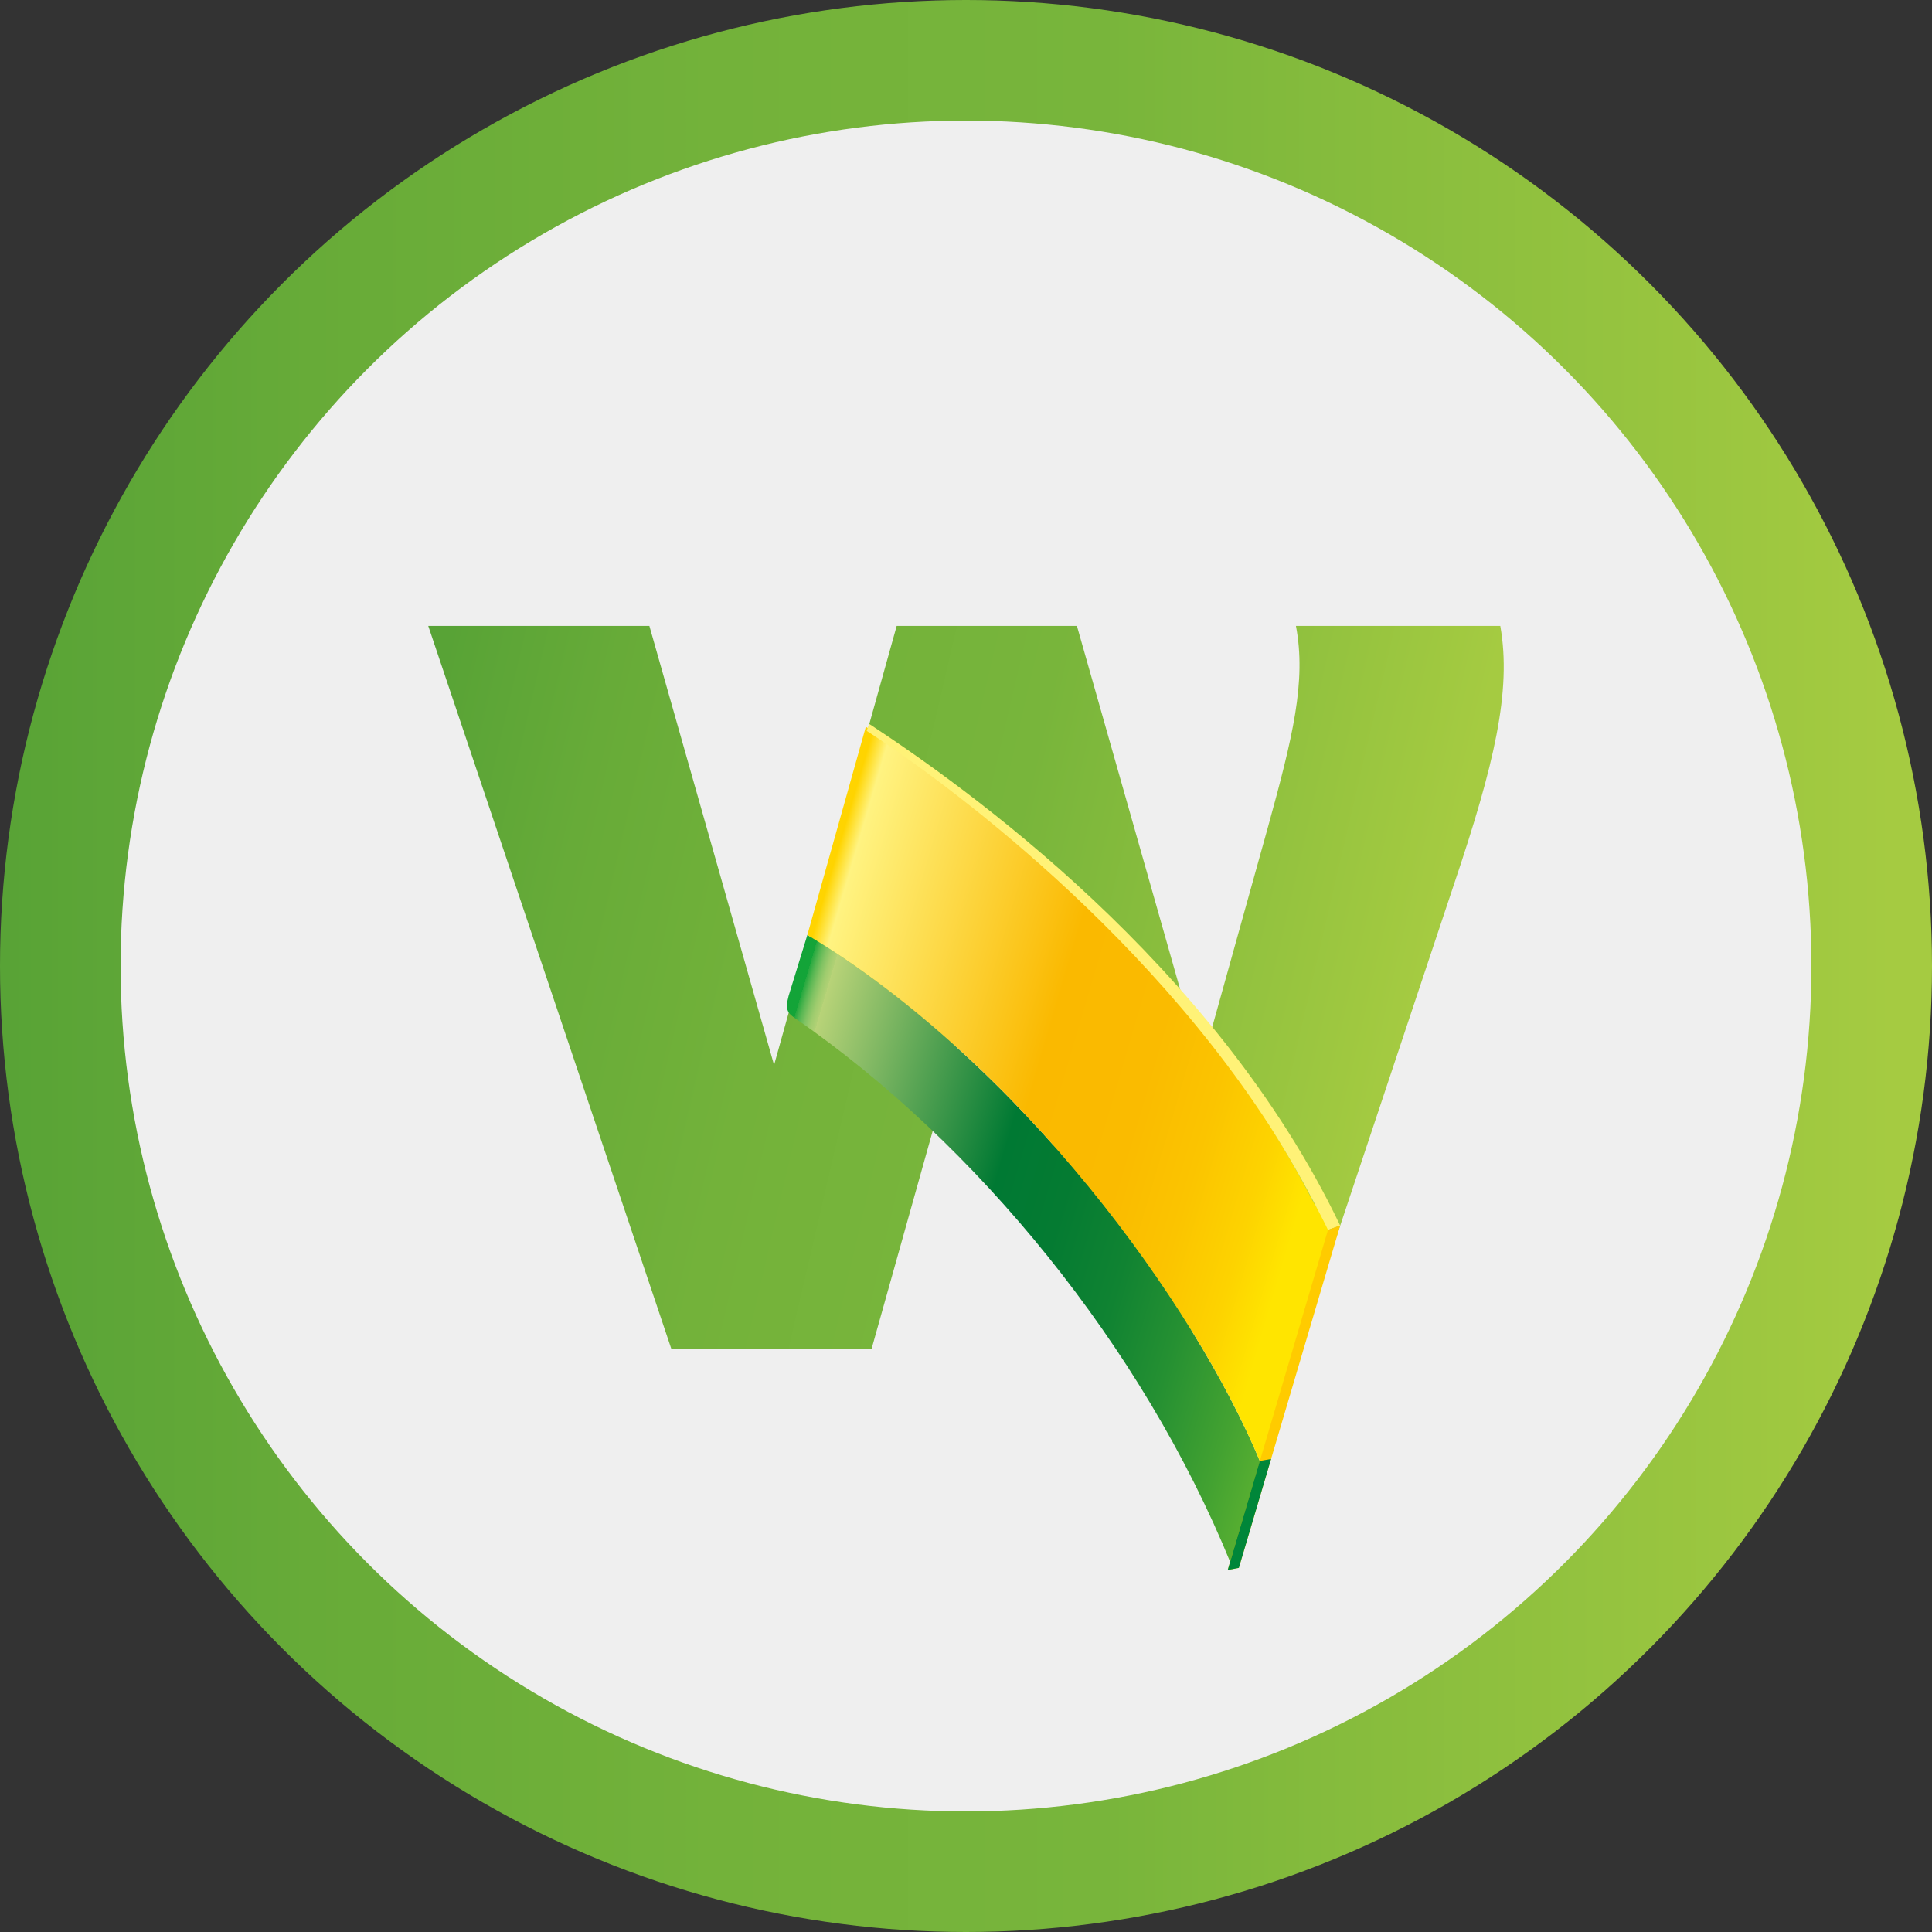
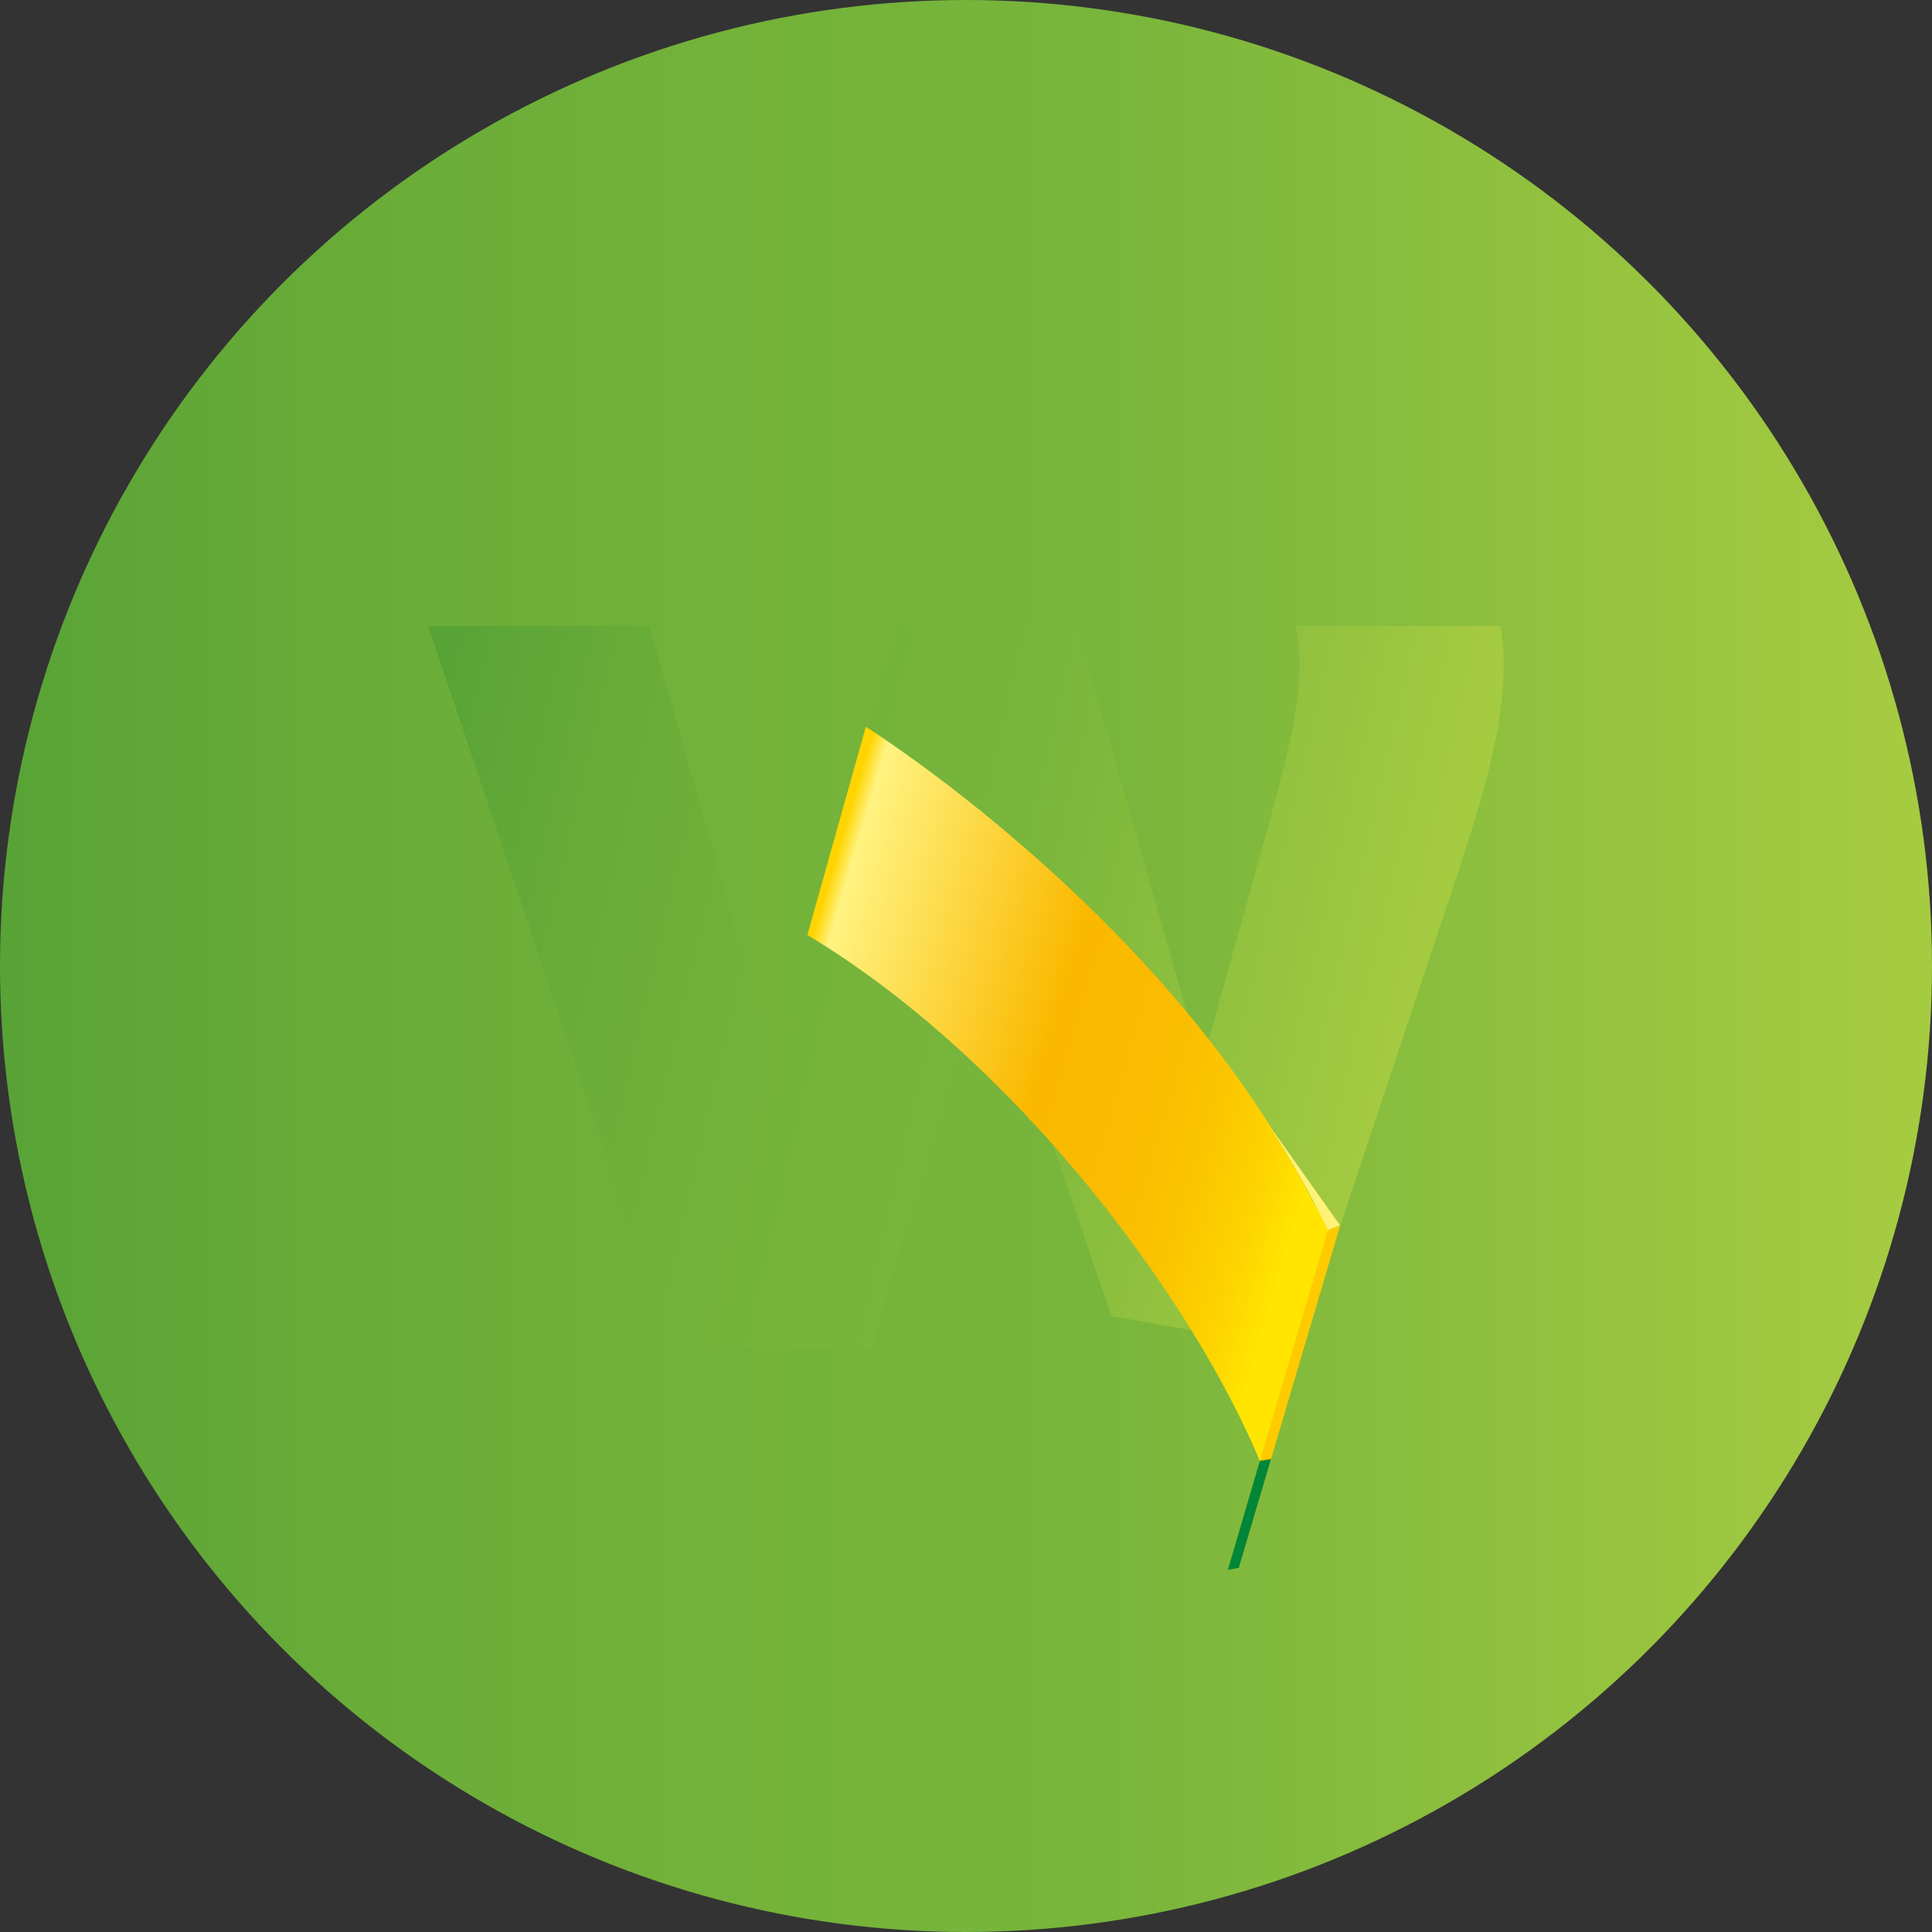
<svg xmlns="http://www.w3.org/2000/svg" xmlns:xlink="http://www.w3.org/1999/xlink" id="Camada_2" data-name="Camada 2" viewBox="0 0 1874.52 1874.52">
  <rect x="0" y="0" width="1874.52" height="1874.52" fill="#333333" stroke="none" />
  <defs>
    <style>      .cls-1 {        fill: url(#linear-gradient);      }      .cls-1, .cls-2, .cls-3, .cls-4, .cls-5, .cls-6, .cls-7, .cls-8 {        stroke-width: 0px;      }      .cls-2 {        fill: url(#Gradiente_sem_nome_10-2);      }      .cls-3 {        fill: #008639;      }      .cls-4 {        fill: url(#Gradiente_sem_nome_10);      }      .cls-5 {        fill: url(#linear-gradient-2);      }      .cls-6 {        fill: #ffcb00;      }      .cls-7 {        fill: #fff277;      }      .cls-8 {        fill: #efefef;      }    </style>
    <linearGradient id="Gradiente_sem_nome_10" data-name="Gradiente sem nome 10" x1="0" y1="937.26" x2="1874.52" y2="937.26" gradientUnits="userSpaceOnUse">
      <stop offset="0" stop-color="#58a336" />
      <stop offset=".16" stop-color="#67ab38" />
      <stop offset=".37" stop-color="#73b23a" />
      <stop offset=".57" stop-color="#78b53b" />
      <stop offset=".98" stop-color="#a5cb41" />
    </linearGradient>
    <linearGradient id="Gradiente_sem_nome_10-2" data-name="Gradiente sem nome 10" x1="392.52" y1="804.03" x2="1381.66" y2="1034.58" xlink:href="#Gradiente_sem_nome_10" />
    <linearGradient id="linear-gradient" x1="-18207.69" y1="142.02" x2="-17640.59" y2="142.02" gradientTransform="translate(-16164.22 -3992.34) rotate(-163.58) scale(1 -1)" gradientUnits="userSpaceOnUse">
      <stop offset="0" stop-color="#56ae31" />
      <stop offset=".07" stop-color="#43a231" />
      <stop offset=".2" stop-color="#259032" />
      <stop offset=".32" stop-color="#108332" />
      <stop offset=".45" stop-color="#047b32" />
      <stop offset=".57" stop-color="#007933" />
      <stop offset=".94" stop-color="#b8d378" />
      <stop offset=".94" stop-color="#b1d175" />
      <stop offset=".95" stop-color="#9fcc6e" />
      <stop offset=".96" stop-color="#81c363" />
      <stop offset=".97" stop-color="#58b753" />
      <stop offset=".98" stop-color="#24a83e" />
      <stop offset=".98" stop-color="#13a438" />
    </linearGradient>
    <linearGradient id="linear-gradient-2" x1="1663.04" y1="-13.84" x2="1088.69" y2="-13.84" gradientTransform="translate(-293.26 685.97) rotate(16.42)" gradientUnits="userSpaceOnUse">
      <stop offset="0" stop-color="#ffe500" />
      <stop offset="0" stop-color="#ffe500" />
      <stop offset=".06" stop-color="#ffe500" />
      <stop offset=".14" stop-color="#fdd300" />
      <stop offset=".25" stop-color="#fbc400" />
      <stop offset=".37" stop-color="#fabb00" />
      <stop offset=".55" stop-color="#fab900" />
      <stop offset=".95" stop-color="#fff381" />
      <stop offset=".98" stop-color="#ffd400" />
    </linearGradient>
  </defs>
  <g id="Camada_1-2" data-name="Camada 1">
    <circle class="cls-4" cx="937.26" cy="937.26" r="937.26" />
-     <circle class="cls-8" cx="937.26" cy="937.26" r="820.27" />
    <g>
      <path class="cls-2" d="M1410.92,857.44l-150.48,451.44-182.1-31.88-122.92-359.58-109.81,391.46h-194.2l-235.89-701.57h214.54l120.99,426.03,118.96-426.03h174.88l121,426.03,64.06-229.79c24.4-88.46,37.62-142.35,27.45-196.24h198.27c11.18,63.04-6.1,135.23-44.74,250.13Z" />
      <g>
-         <path class="cls-1" d="M765.19,966.13l18.15-59c206.93,124.75,375.41,357.11,439.6,511.79l-28.83,97.81c-85.56-209.91-246.17-406.98-422.99-529-7.01-5-9.51-8.12-5.94-21.6Z" />
        <path class="cls-5" d="M1290.41,1189.44l-.18-.46c-2.98-6.4-13-16.7-16.17-22.99-13.77-26.69-29.23-53.82-46.59-81.19-139.15-214.86-354.41-358.62-387.4-379.63l-56.73,201.96c206.93,124.75,375.41,357.11,439.6,511.79l67.58-229.26c-.03-.08-.08-.14-.11-.22Z" />
      </g>
-       <path class="cls-7" d="M1231.73,1092.14c17.51,27.6,33.11,54.97,47,81.9.1.17.18.36.27.53,3.13,6.13,6.53,12.47,9.47,18.77l11.82-4.28c-121.51-254.33-366.26-427.17-457.08-486.75,0,0-2.31,6.84-2.29,6.87,33.27,21.19,250.43,166.22,390.8,382.97Z" />
+       <path class="cls-7" d="M1231.73,1092.14c17.51,27.6,33.11,54.97,47,81.9.1.17.18.36.27.53,3.13,6.13,6.53,12.47,9.47,18.77l11.82-4.28Z" />
      <polygon class="cls-6" points="1288.47 1193.33 1191.21 1523.28 1202 1521.21 1300.3 1189.05 1288.47 1193.33" />
      <polygon class="cls-3" points="1222.3 1417.49 1233.27 1415.56 1202 1521.21 1191.21 1523.28 1222.3 1417.49" />
    </g>
  </g>
</svg>